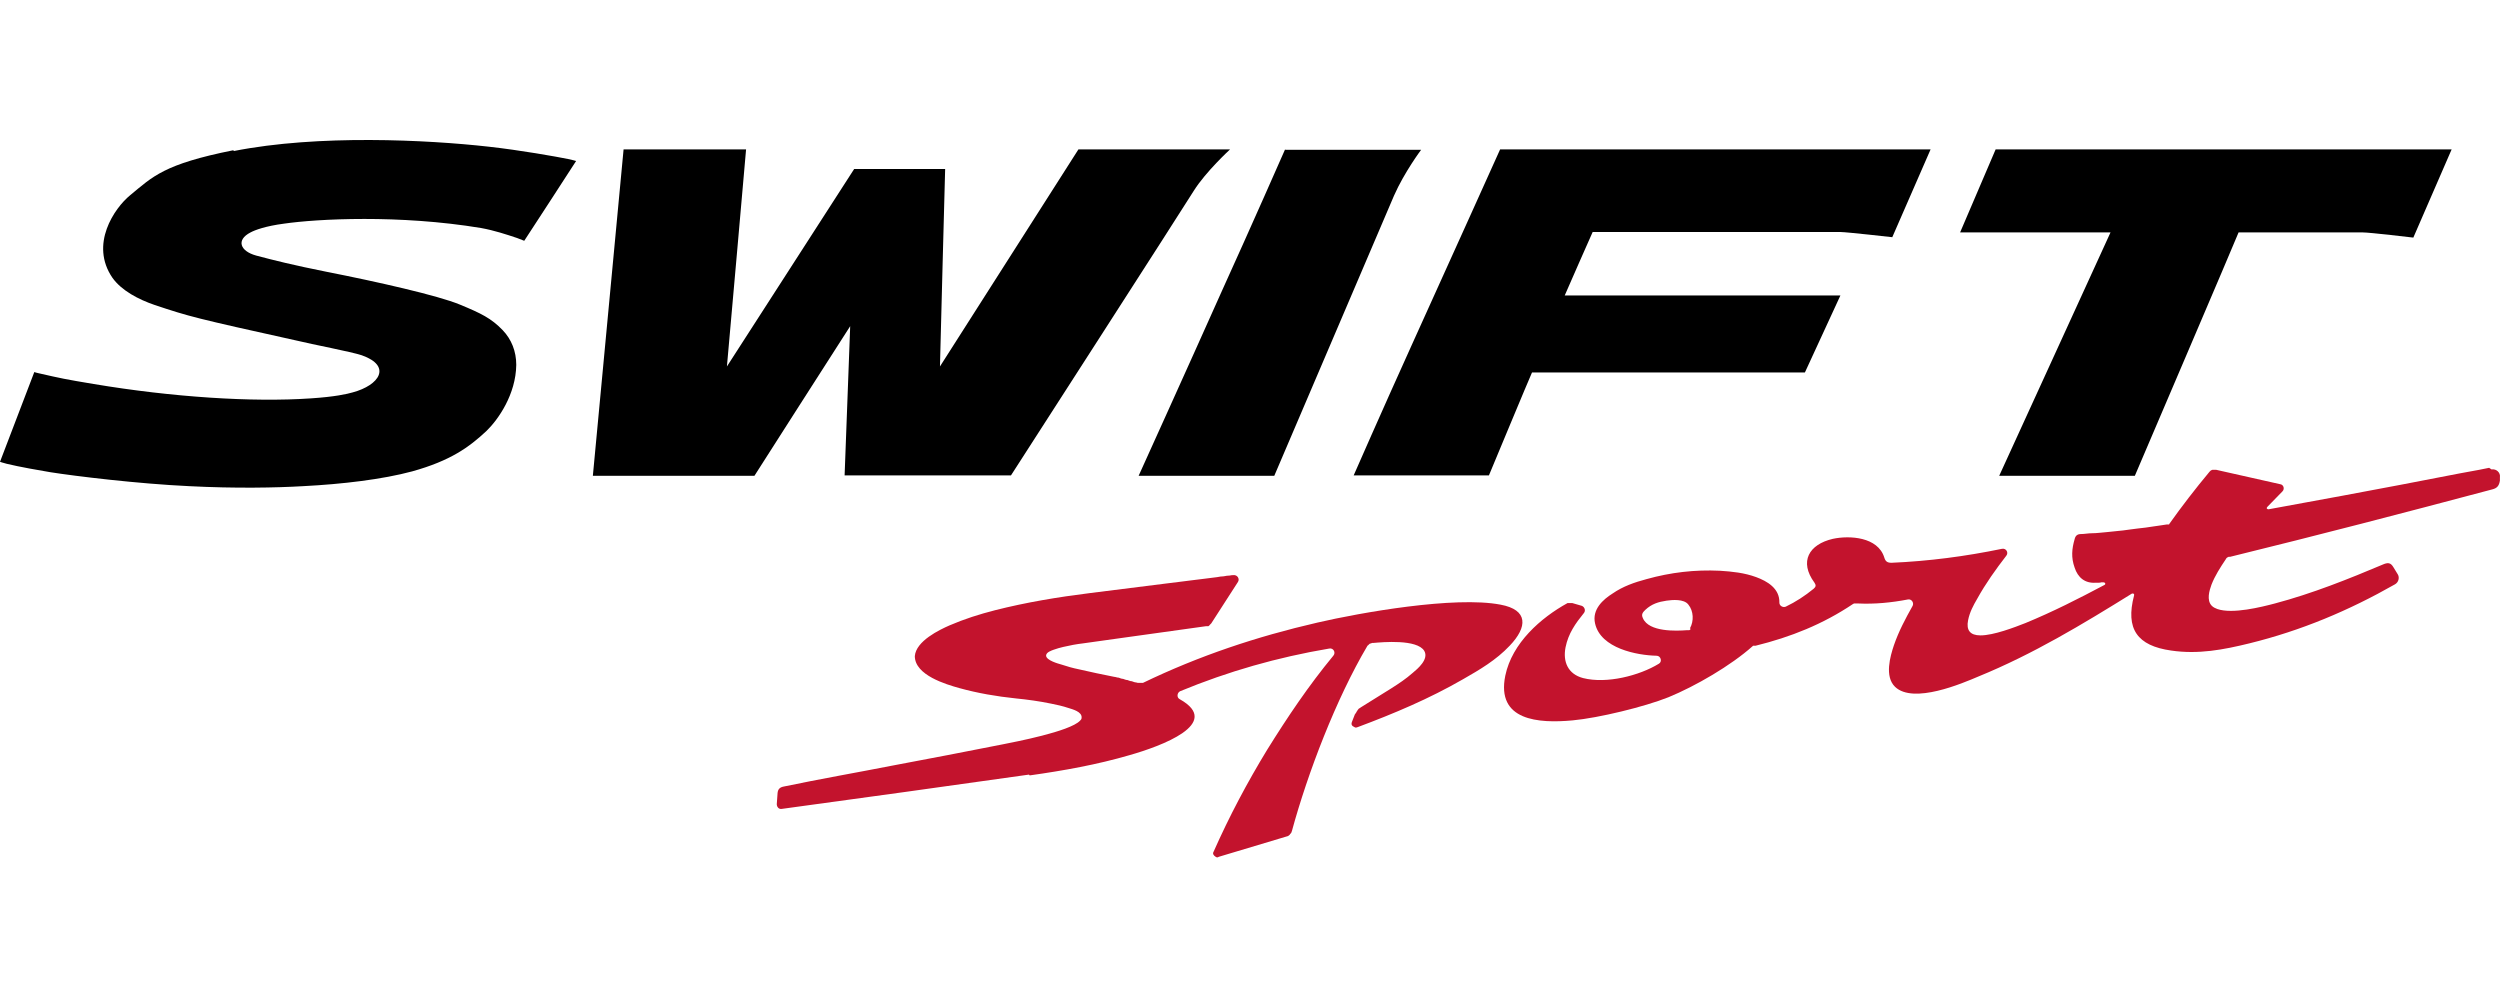
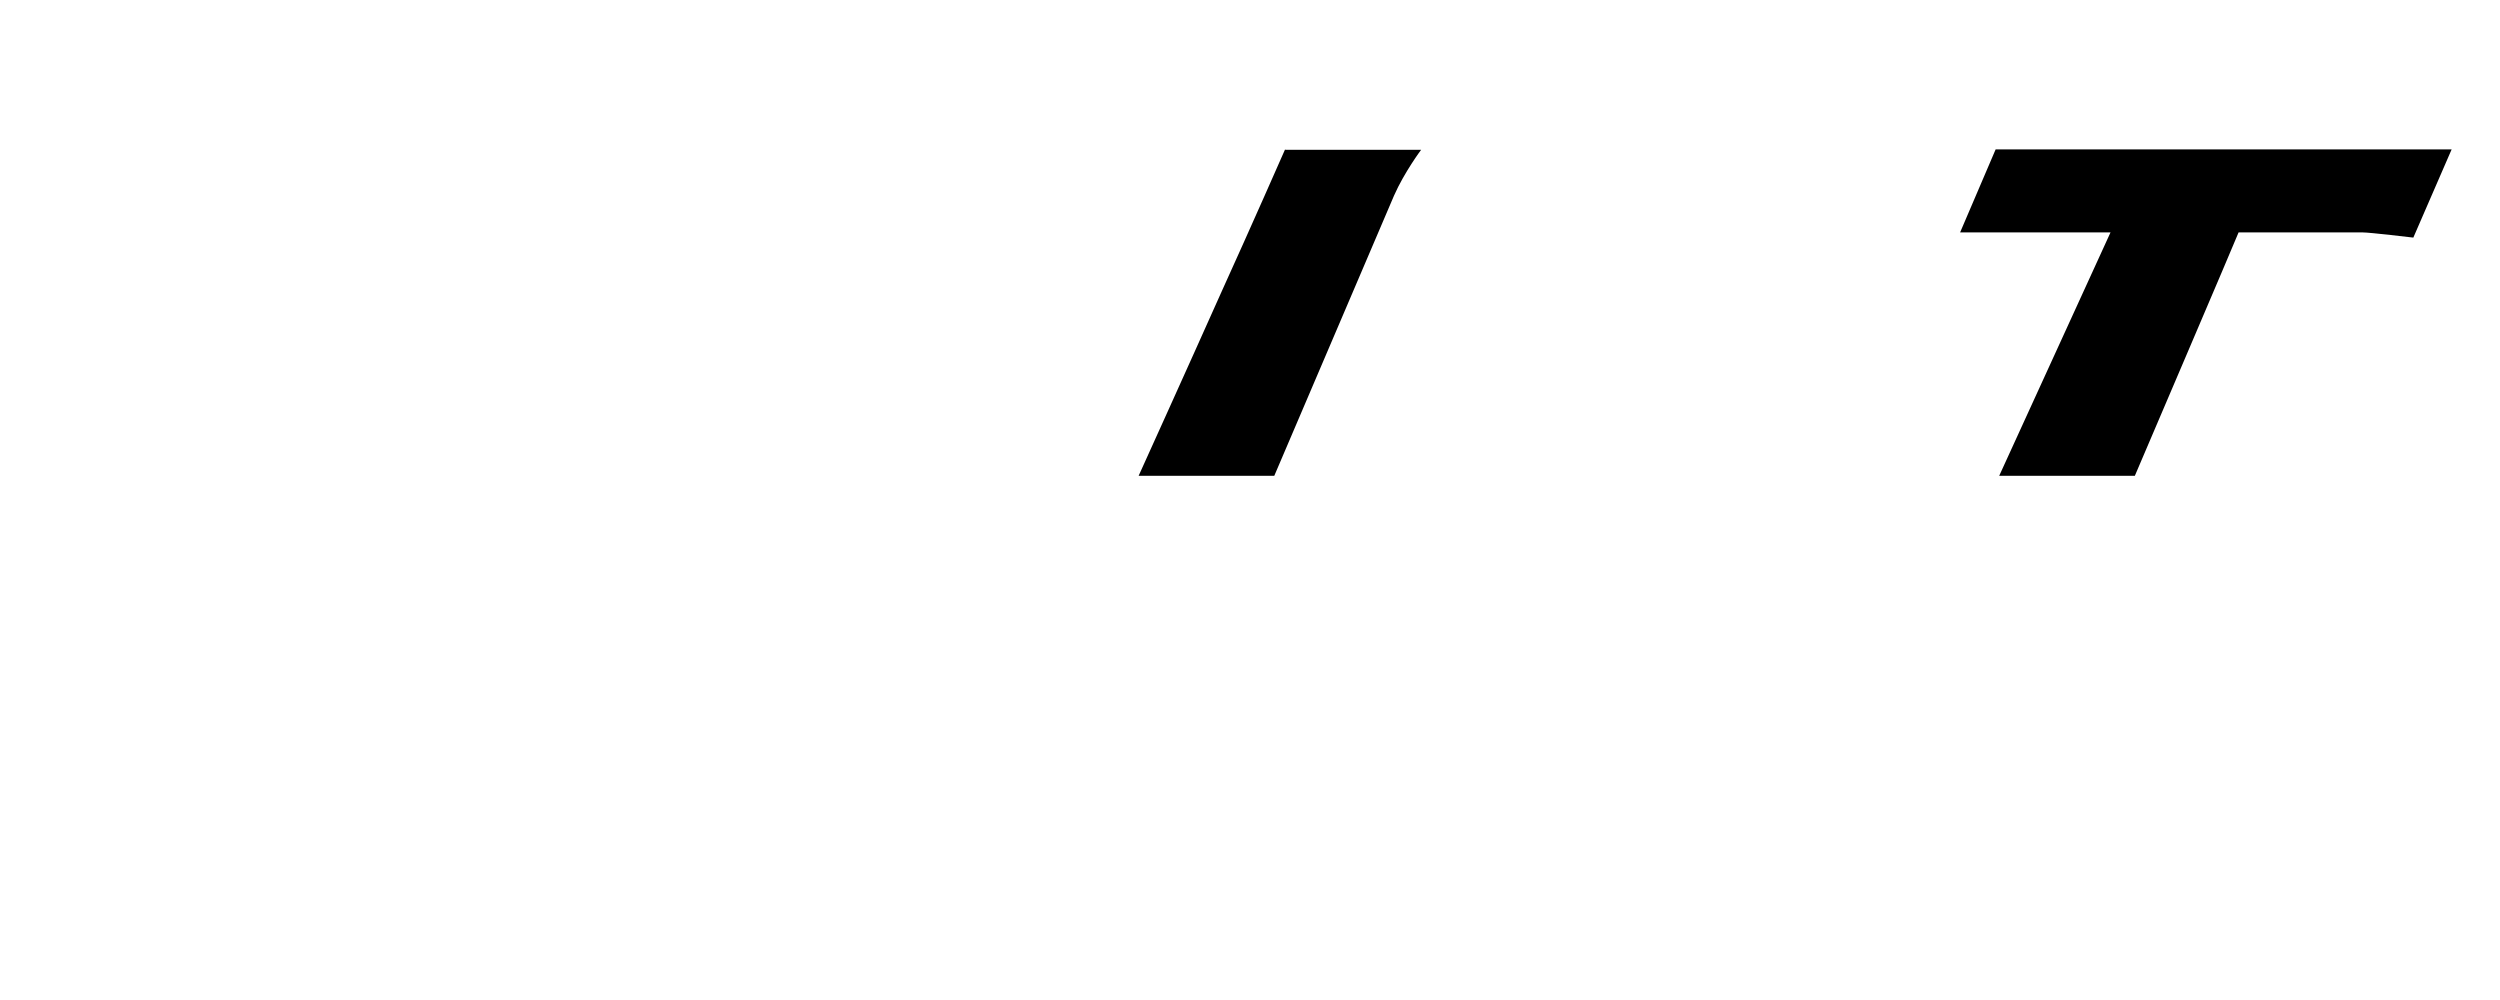
<svg xmlns="http://www.w3.org/2000/svg" width="250" height="100" viewBox="0 0 250 100" fill="none">
-   <path d="M23.339 15.023C16.358 16.419 15.28 17.656 13.006 19.531C11.45 20.808 8.937 24.438 11.251 27.79C12.168 29.066 13.844 29.944 15.48 30.503C18.951 31.66 19.549 31.819 29.643 34.053C31.279 34.452 35.109 35.17 36.186 35.53C39.218 36.607 37.941 38.522 35.268 39.24C34.71 39.4 33.513 39.679 31.079 39.838C25.254 40.237 17.235 39.719 9.376 38.402C6.503 37.923 6.144 37.844 3.87 37.325C3.79 37.325 3.431 37.205 3.431 37.205L0 46.182C0 46.182 0.359 46.302 0.678 46.381C1.795 46.661 4.269 47.099 5.027 47.219C7.54 47.618 13.804 48.376 18.911 48.616C23.579 48.855 27.608 48.775 30.321 48.616C34.231 48.416 38.261 47.937 41.213 47.139C45.083 46.062 46.918 44.706 48.633 43.11C49.83 41.953 51.586 39.439 51.626 36.487C51.626 35.131 51.147 33.934 50.269 33.016C49.112 31.819 48.115 31.34 46 30.463C43.806 29.545 37.582 28.149 32.715 27.191C29.324 26.513 27.409 26.034 25.613 25.555C24.018 25.117 23.579 24 25.055 23.241C25.494 23.002 26.571 22.603 28.406 22.364C31.718 21.885 39.936 21.446 48.115 22.803C49.431 23.042 50.628 23.441 51.706 23.8C52.144 23.96 52.424 24.079 52.424 24.079C52.424 24.079 57.371 16.499 57.61 16.1C57.61 16.1 57.211 15.98 56.812 15.901C55.615 15.661 52.065 15.023 48.833 14.664C42.769 13.986 31.837 13.427 23.379 15.103" fill="black" />
-   <path d="M93.996 36.646C94.036 34.731 94.515 16.898 94.515 16.898H85.418C85.418 16.898 73.849 34.851 72.692 36.646C72.891 34.532 74.607 14.943 74.607 14.943H62.358L59.286 47.578H75.444C75.444 47.578 83.982 34.213 85.019 32.617C84.94 34.492 84.461 47.538 84.461 47.538H101.098C101.098 47.538 118.492 20.528 119.37 19.092C120.567 17.177 123.001 14.943 123.001 14.943H107.84C107.84 14.943 95.033 35.011 93.996 36.646Z" fill="black" />
  <path d="M128.506 14.943C128.506 14.943 125.035 22.842 122.203 29.066C118.692 36.926 113.864 47.578 113.864 47.578H127.429L139.398 19.571C140.435 17.217 142.111 14.983 142.111 14.983H128.546L128.506 14.943Z" fill="black" />
-   <path d="M193.098 14.943H150.01C150.01 14.943 144.943 26.194 141.233 34.372C138.161 41.155 135.368 47.538 135.368 47.538H148.893C148.893 47.538 153.042 37.564 153.202 37.245C153.561 37.245 180.491 37.245 180.491 37.245L184.041 29.545C184.041 29.545 157.311 29.545 156.473 29.545C156.792 28.827 159.106 23.521 159.266 23.201C159.625 23.201 184.041 23.201 184.041 23.201C184.64 23.201 189.228 23.72 189.228 23.72L193.058 14.943H193.098Z" fill="black" />
  <path d="M245.123 14.943H199.562L196.011 23.241H211.052L199.921 47.578H213.485C213.485 47.578 223.739 23.6 223.858 23.241C224.257 23.241 236.266 23.241 236.266 23.241C236.984 23.241 241.333 23.76 241.333 23.76L245.163 14.943H245.123Z" fill="black" />
-   <path d="M169.041 62.86C169.041 62.86 169.041 62.9 169.041 62.94C169.041 62.94 169.041 62.94 169.001 62.98C169.001 62.98 169.001 62.98 168.921 63.02C168.921 63.02 168.921 63.02 168.842 63.02C168.842 63.02 168.802 63.02 168.762 63.02C168.762 63.02 168.722 63.02 168.682 63.02C167.645 63.1 164.892 63.219 164.293 61.823C164.094 61.424 164.293 61.225 164.533 60.985C165.171 60.387 165.849 60.187 166.647 60.068C167.206 59.988 168.403 59.868 168.842 60.467C169.36 61.105 169.4 62.102 169.001 62.821M248.913 46.782C248.594 46.862 248.235 46.902 247.916 46.982C247.278 47.101 246.599 47.221 245.961 47.341C242.051 48.099 238.141 48.857 234.232 49.575C232.915 49.814 231.638 50.054 230.322 50.293C229.165 50.493 228.008 50.732 226.851 50.931C226.691 50.931 226.611 50.812 226.731 50.692L228.247 49.136C228.486 48.897 228.367 48.458 228.008 48.418L221.624 46.982C221.624 46.982 221.544 46.982 221.505 46.982C221.505 46.982 221.425 46.982 221.385 46.982C221.345 46.982 221.305 46.982 221.265 46.982C221.225 46.982 221.185 46.982 221.146 47.022C221.106 47.022 221.066 47.062 221.026 47.101L220.946 47.181C219.55 48.857 218.193 50.612 216.917 52.408C216.917 52.408 216.917 52.408 216.917 52.447C216.917 52.447 216.917 52.447 216.877 52.447C216.877 52.447 216.877 52.447 216.837 52.447C216.837 52.447 216.837 52.447 216.797 52.447C216.797 52.447 216.797 52.447 216.757 52.447C216.757 52.447 216.757 52.447 216.677 52.447C216.238 52.527 215.799 52.567 215.321 52.647C214.802 52.727 214.283 52.807 213.805 52.846C213.286 52.926 212.767 52.966 212.289 53.046C211.77 53.086 211.251 53.166 210.733 53.206C210.214 53.245 209.695 53.325 209.177 53.325C208.818 53.325 208.459 53.405 208.099 53.405C207.74 53.405 207.541 53.565 207.461 53.924C207.182 54.881 207.102 55.759 207.461 56.756C207.78 57.754 208.498 58.352 209.576 58.272C209.655 58.272 209.775 58.272 209.855 58.272C209.935 58.272 210.054 58.272 210.134 58.233C210.214 58.233 210.254 58.233 210.334 58.233C210.533 58.233 210.613 58.432 210.413 58.512C207.86 59.868 205.267 61.185 202.554 62.302C201.437 62.741 199.362 63.539 198.046 63.539C197.008 63.539 196.609 63.02 196.809 62.023C196.968 61.225 197.327 60.546 197.726 59.868C198.564 58.352 199.562 56.956 200.639 55.559C200.878 55.24 200.599 54.801 200.2 54.881C196.53 55.639 192.859 56.118 189.149 56.278C188.75 56.278 188.55 56.158 188.431 55.759C187.792 53.684 184.96 53.525 183.284 53.884C180.89 54.442 179.893 56.158 181.449 58.272C181.608 58.512 181.608 58.671 181.369 58.871C180.491 59.589 179.574 60.187 178.576 60.666C178.297 60.786 177.938 60.586 177.938 60.267C177.978 58.831 176.701 58.113 175.624 57.714C174.427 57.275 173.23 57.155 171.993 57.075C169.48 56.956 167.086 57.235 164.652 57.913C163.456 58.233 162.299 58.631 161.261 59.35C160.304 59.948 159.187 60.945 159.506 62.342C160.064 64.855 163.735 65.534 165.65 65.573C166.089 65.573 166.248 66.172 165.889 66.371C163.934 67.568 160.663 68.406 158.309 67.808C156.793 67.409 156.274 66.172 156.553 64.736C156.833 63.339 157.551 62.342 158.389 61.304C158.588 61.065 158.468 60.706 158.189 60.586L157.232 60.307C157.232 60.307 157.192 60.307 157.152 60.307H157.072H156.992H156.913H156.833H156.753C154.08 61.783 151.207 64.297 150.529 67.568C149.612 72.076 153.841 72.356 157.272 72.037C159.865 71.797 164.453 70.68 166.847 69.723C169.56 68.606 173.071 66.571 175.265 64.616C175.265 64.616 175.265 64.616 175.305 64.576C175.305 64.576 175.305 64.576 175.345 64.576C175.345 64.576 175.345 64.576 175.385 64.576C175.385 64.576 175.384 64.576 175.424 64.576C175.424 64.576 175.424 64.576 175.464 64.576C175.504 64.576 175.464 64.576 175.544 64.576C179.095 63.698 182.287 62.422 185.319 60.387C185.319 60.387 185.359 60.387 185.398 60.347C185.398 60.347 185.438 60.347 185.478 60.347C185.478 60.347 185.518 60.347 185.558 60.347C185.558 60.347 185.598 60.347 185.638 60.347C185.638 60.347 185.678 60.347 185.718 60.347H185.797C187.473 60.427 189.109 60.267 190.784 59.948C191.144 59.868 191.423 60.267 191.263 60.586C190.545 61.863 189.867 63.14 189.388 64.536C189.029 65.613 188.431 67.648 189.508 68.685C191.343 70.441 196.25 68.326 197.846 67.648C203.312 65.414 208.259 62.422 213.206 59.35C213.206 59.35 213.206 59.35 213.246 59.35C213.366 59.35 213.446 59.389 213.406 59.549C212.528 62.9 213.725 64.576 217.116 65.055C219.829 65.454 222.342 64.975 224.936 64.337C230.122 63.06 234.87 61.065 239.498 58.432C239.857 58.233 239.977 57.754 239.777 57.434L239.338 56.716C239.099 56.317 238.859 56.238 238.421 56.397C234.83 57.913 231.239 59.35 227.489 60.347C226.133 60.706 223.26 61.424 221.744 60.906C221.544 60.826 221.345 60.746 221.185 60.586C220.627 60.028 220.946 59.03 221.146 58.472C221.505 57.554 222.023 56.756 222.582 55.919C222.582 55.919 222.582 55.919 222.622 55.839C222.622 55.839 222.662 55.839 222.701 55.759C222.701 55.759 222.741 55.759 222.781 55.719C222.781 55.719 222.821 55.719 222.861 55.679C222.861 55.679 222.901 55.679 222.941 55.679C222.941 55.679 222.981 55.679 223.021 55.679C231.798 53.525 240.535 51.251 249.232 48.937C249.711 48.817 249.911 48.578 249.991 48.059V47.74C250.07 47.261 249.631 46.862 249.153 46.942" fill="#C3132D" />
-   <path d="M102.972 77.54C106.363 77.062 109.715 76.463 112.986 75.506C116.058 74.628 122.322 72.354 117.973 69.92C117.654 69.761 117.694 69.282 118.013 69.122C122.841 67.127 127.748 65.731 132.934 64.853C133.333 64.774 133.613 65.252 133.333 65.572C130.86 68.564 128.745 71.716 126.71 74.987C124.716 78.259 122.92 81.65 121.364 85.161C121.245 85.36 121.324 85.52 121.564 85.679C121.684 85.759 121.763 85.759 121.883 85.679L128.665 83.645C128.665 83.645 128.745 83.645 128.785 83.605C128.825 83.605 128.865 83.565 128.905 83.525C128.905 83.525 128.985 83.485 128.985 83.445C128.985 83.445 129.024 83.365 129.064 83.365C129.064 83.365 129.104 83.285 129.144 83.246C129.144 83.246 129.144 83.166 129.184 83.126C130.78 77.261 133.613 69.88 136.724 64.614C136.724 64.614 136.764 64.534 136.804 64.534C136.804 64.534 136.844 64.494 136.884 64.454C136.884 64.454 136.924 64.415 136.964 64.375C136.964 64.375 137.044 64.375 137.084 64.335C137.084 64.335 137.163 64.335 137.203 64.295C137.203 64.295 137.283 64.295 137.323 64.295C138.241 64.215 141.711 63.896 142.43 65.093C142.908 65.931 141.751 66.888 141.273 67.287C140.594 67.886 139.876 68.364 139.118 68.843L136.046 70.758C136.046 70.758 135.966 70.838 135.927 70.838C135.887 70.838 135.847 70.918 135.807 70.958C135.807 70.958 135.727 71.037 135.727 71.077C135.727 71.117 135.647 71.157 135.647 71.197C135.647 71.237 135.607 71.277 135.567 71.317C135.567 71.356 135.528 71.396 135.488 71.436L135.208 72.154C135.089 72.434 135.169 72.593 135.448 72.713C135.567 72.793 135.647 72.753 135.767 72.713C139.398 71.356 142.908 69.88 146.3 67.925C147.975 66.968 149.611 66.01 150.967 64.574C152.763 62.699 152.843 60.983 150.05 60.465C145.462 59.587 136.046 61.263 131.737 62.26C125.673 63.657 119.928 65.572 114.303 68.284C114.303 68.284 114.263 68.284 114.223 68.284C114.223 68.284 114.183 68.284 114.143 68.284C114.143 68.284 114.103 68.284 114.063 68.284H113.984H113.904H113.824C113.744 68.284 113.704 68.284 113.625 68.245C113.465 68.245 113.305 68.165 113.186 68.125C113.026 68.125 112.866 68.045 112.747 68.005C112.587 68.005 112.428 67.925 112.308 67.886C112.148 67.886 111.989 67.806 111.869 67.766C111.709 67.766 111.55 67.686 111.43 67.686C110.233 67.447 109.076 67.207 107.879 66.928C107.281 66.808 106.722 66.649 106.124 66.449C105.845 66.37 104.648 66.05 104.608 65.572C104.608 65.213 105.167 65.053 105.366 64.973C105.685 64.853 106.004 64.774 106.323 64.694C107.002 64.534 107.64 64.415 108.318 64.335C109.635 64.135 110.991 63.976 112.308 63.776L120.606 62.619C120.606 62.619 120.686 62.619 120.726 62.619H120.806C120.806 62.619 120.886 62.619 120.886 62.579C120.886 62.579 120.965 62.539 120.965 62.5C120.965 62.5 121.005 62.46 121.045 62.42C121.045 62.42 121.085 62.38 121.125 62.34L123.798 58.191C123.998 57.872 123.718 57.473 123.359 57.513C123.359 57.513 123.12 57.513 123 57.552C122.801 57.552 122.561 57.592 122.362 57.632C122.162 57.632 121.923 57.672 121.723 57.712C120.886 57.832 120.048 57.911 119.17 58.031C118.332 58.151 117.494 58.231 116.617 58.35C114.103 58.669 111.55 58.989 108.997 59.308C105.805 59.707 102.653 60.225 99.501 61.023C97.945 61.422 96.429 61.901 94.953 62.539C93.956 62.978 91.602 64.095 91.482 65.612C91.482 67.526 94.634 68.444 95.911 68.803C97.786 69.322 99.661 69.641 101.576 69.841C102.773 69.96 103.93 70.12 105.087 70.359C105.685 70.479 106.244 70.599 106.842 70.798C107.201 70.918 108.239 71.157 108.159 71.795C108.159 71.915 108.079 71.995 107.999 72.075C106.962 73.152 101.496 74.189 100.299 74.429C96.629 75.147 92.998 75.865 89.328 76.543C85.657 77.261 81.987 77.9 78.356 78.658C77.957 78.737 77.798 78.937 77.758 79.296L77.678 80.413C77.678 80.692 77.877 80.932 78.157 80.892C86.415 79.775 94.674 78.618 102.892 77.461" fill="#C3132D" />
</svg>